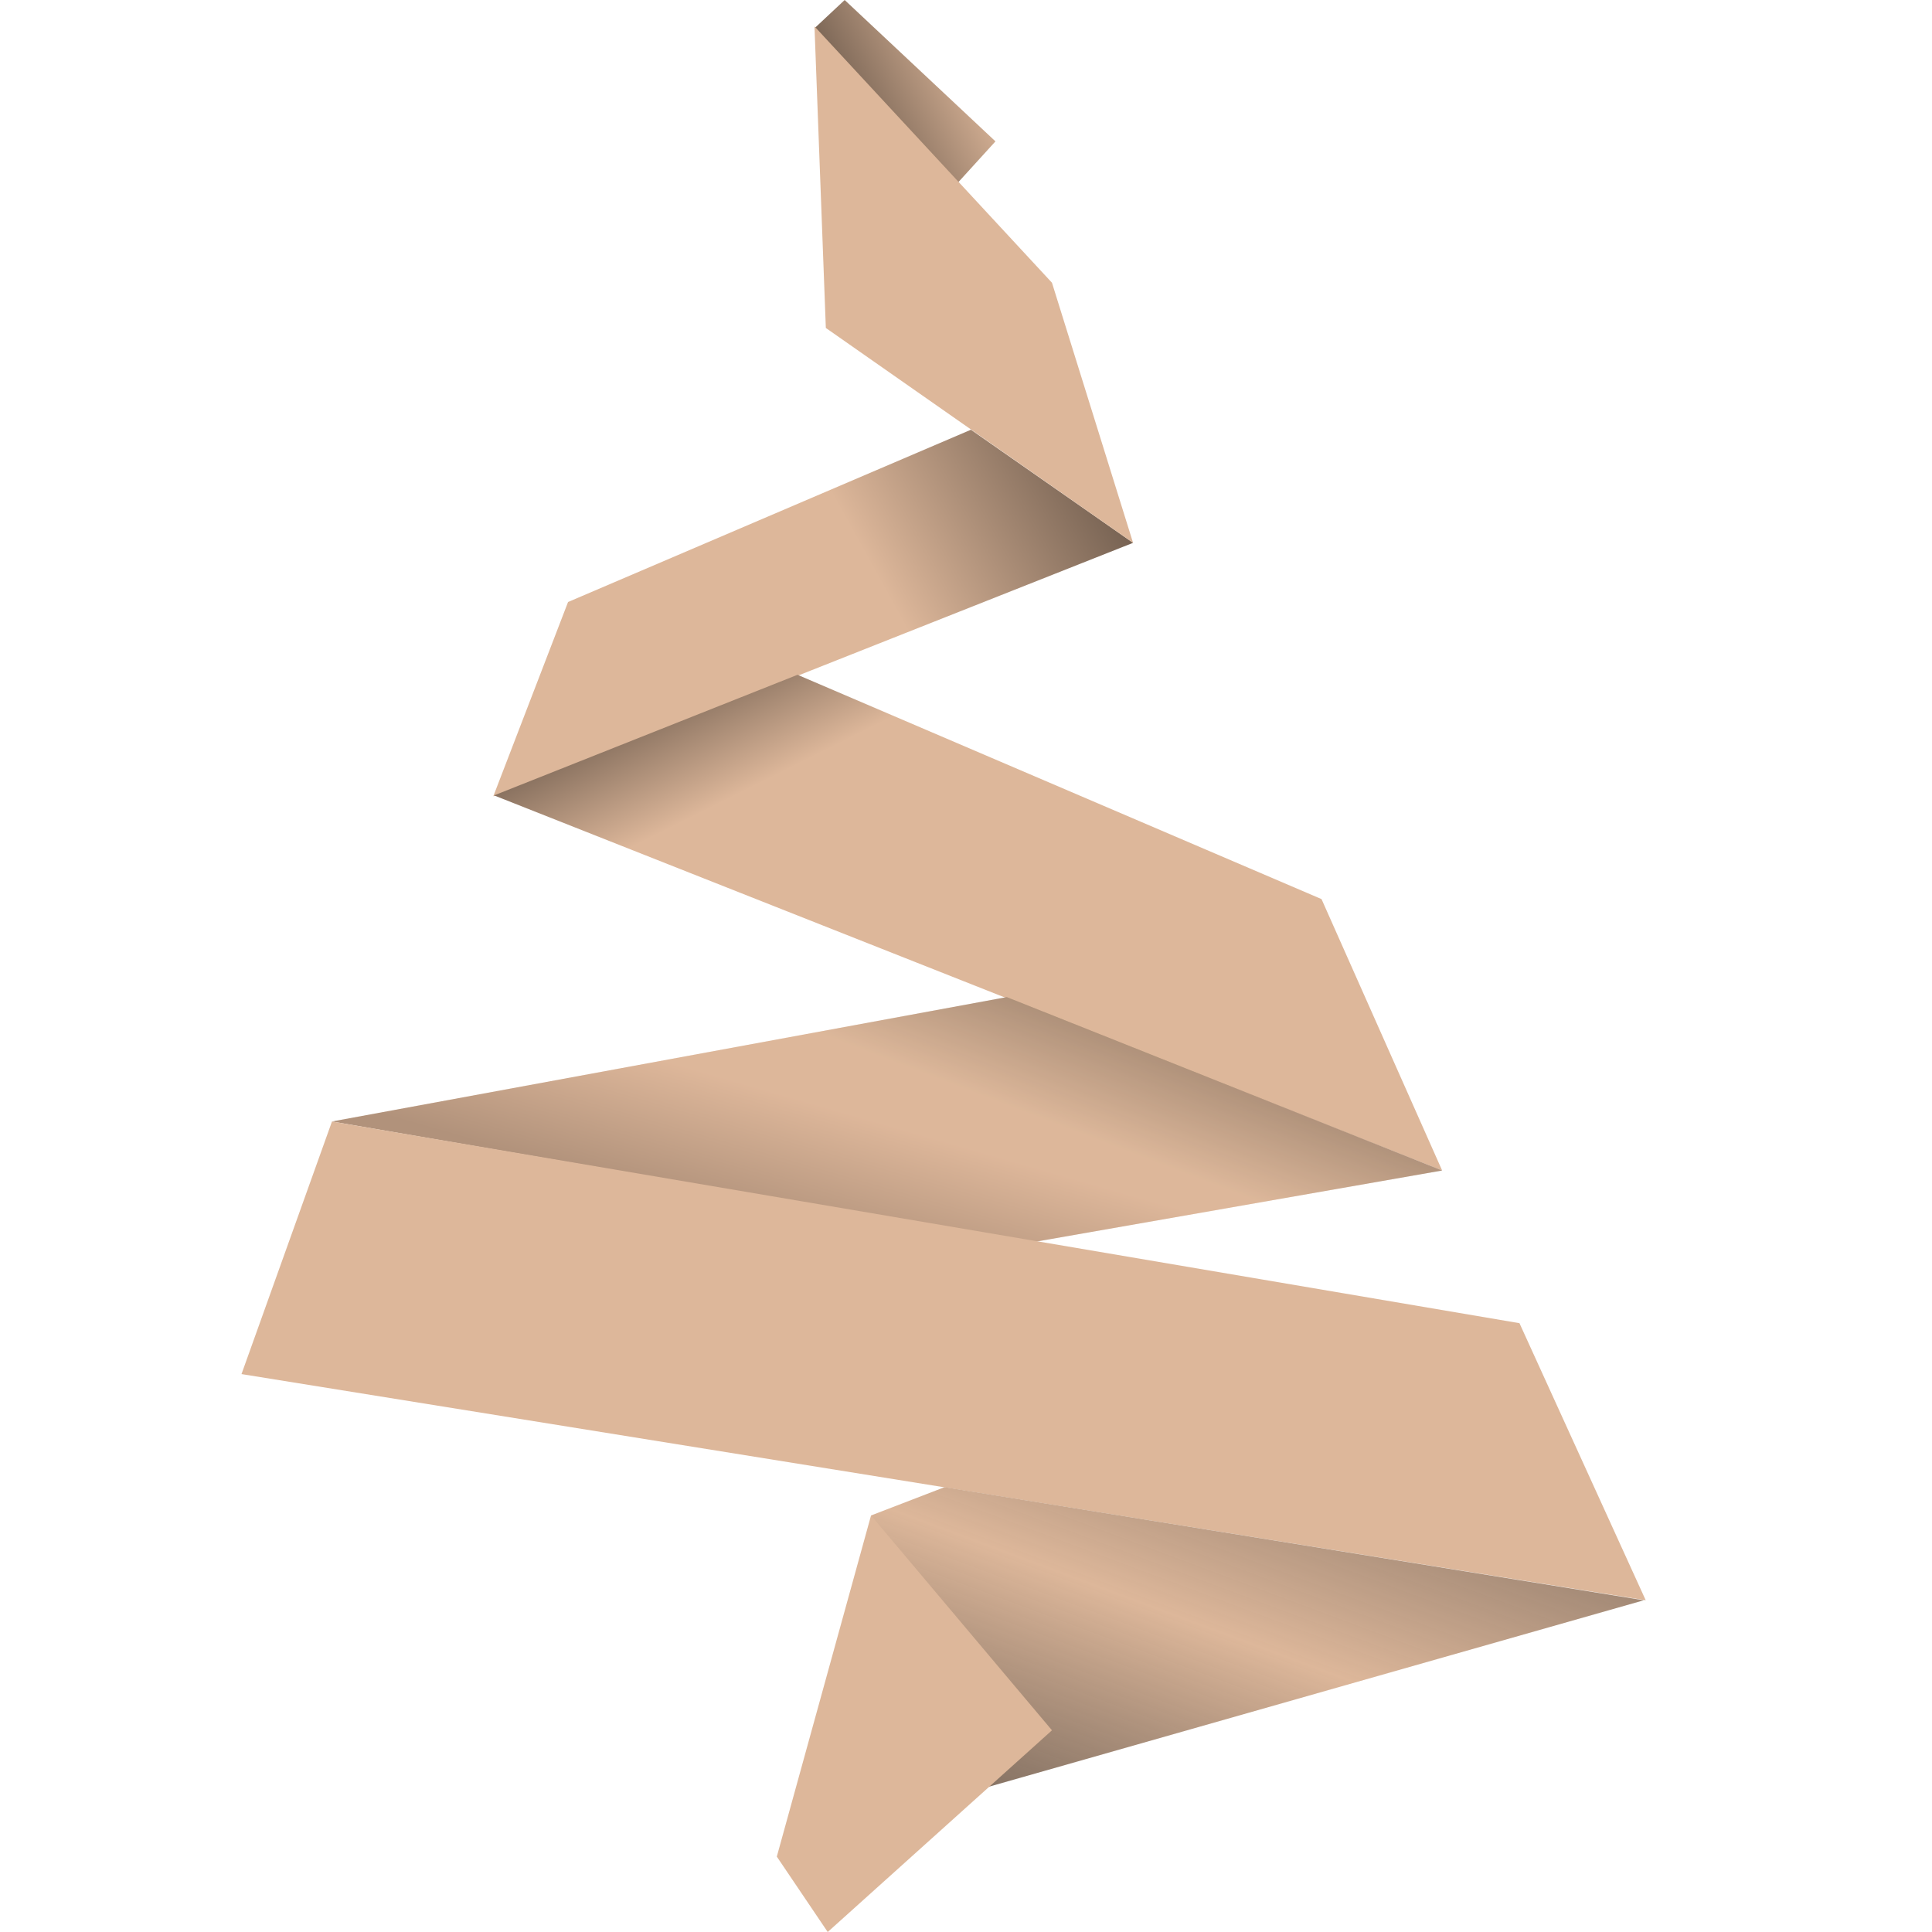
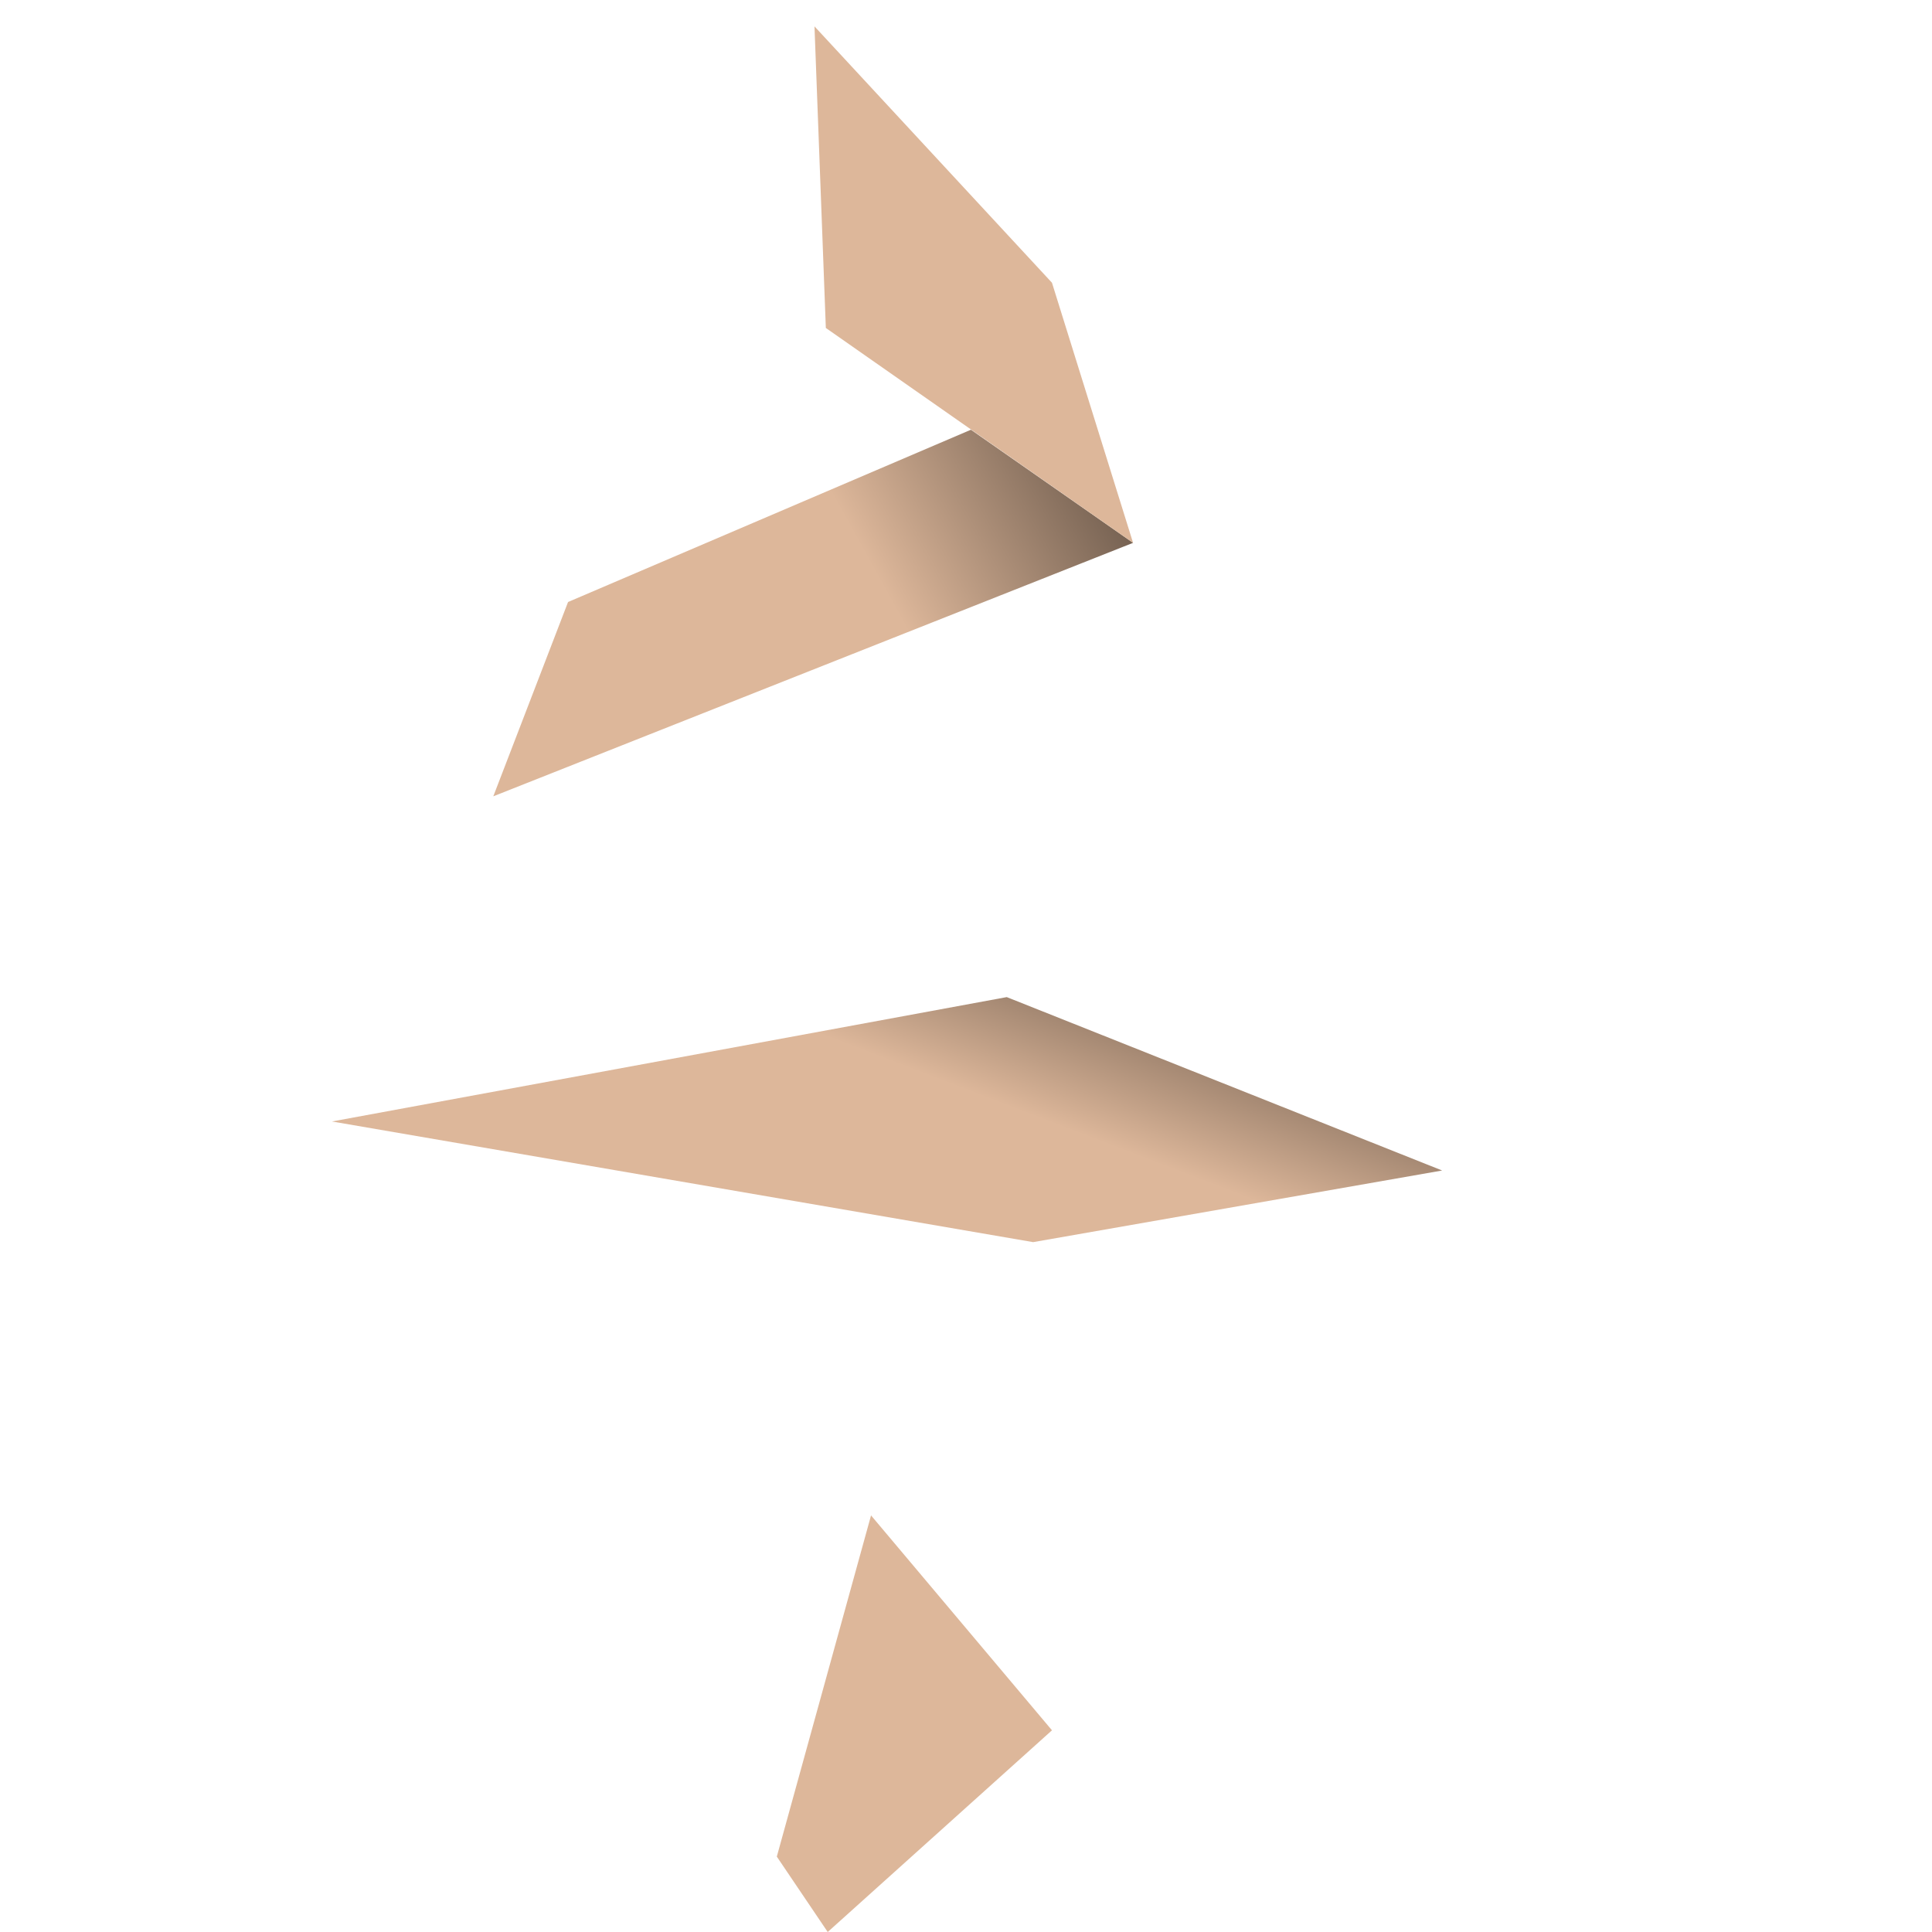
<svg xmlns="http://www.w3.org/2000/svg" width="40" height="40" viewBox="0 0 40 40" fill="none">
  <path d="M11.761 12.464L20.102 8.897L23.459 11.239L10.213 16.487L11.761 12.464Z" fill="url(#paint0_linear_82_12)" />
-   <path d="M16.863 0.585L17.488 0L20.61 2.927L19.829 3.785L16.863 0.585Z" fill="url(#paint1_linear_82_12)" />
  <path d="M17.098 6.79L16.863 0.546L21.78 5.854L23.459 11.239L17.098 6.79Z" fill="#DDB79A" />
-   <path d="M16.512 13.971L10.229 16.468L29.858 24.234L27.361 18.615L16.512 13.971Z" fill="url(#paint2_linear_82_12)" />
  <path d="M20.844 20.644L6.873 23.219L21.39 25.717L29.858 24.234L20.844 20.644Z" fill="url(#paint3_linear_82_12)" />
-   <path d="M20.844 20.644L6.873 23.219L21.39 25.717L29.858 24.234L20.844 20.644Z" fill="url(#paint4_linear_82_12)" fill-opacity="0.2" />
-   <path d="M5 28.449L6.873 23.22L31.459 27.395L34.073 33.132L5 28.449Z" fill="#DDB79A" />
-   <path d="M19.556 30.79L34.034 33.132L18.268 37.62L18.034 31.376L19.556 30.79Z" fill="url(#paint5_linear_82_12)" />
  <path d="M16.083 38.439L18.034 31.375L21.78 35.824L17.137 40L16.083 38.439Z" fill="#DDB79A" />
  <defs>
    <linearGradient id="paint0_linear_82_12" x1="17.938" y1="11.521" x2="27.326" y2="6.327" gradientUnits="userSpaceOnUse">
      <stop stop-color="#DDB79A" />
      <stop offset="1" />
    </linearGradient>
    <linearGradient id="paint1_linear_82_12" x1="19.673" y1="0.234" x2="14.249" y2="3.083" gradientUnits="userSpaceOnUse">
      <stop stop-color="#DDB79A" />
      <stop offset="1" />
    </linearGradient>
    <linearGradient id="paint2_linear_82_12" x1="17.254" y1="15.454" x2="14.6" y2="10.146" gradientUnits="userSpaceOnUse">
      <stop stop-color="#DDB79A" />
      <stop offset="1" />
    </linearGradient>
    <linearGradient id="paint3_linear_82_12" x1="25.371" y1="24.624" x2="28.259" y2="17.093" gradientUnits="userSpaceOnUse">
      <stop stop-color="#DDB79A" />
      <stop offset="1" />
    </linearGradient>
    <linearGradient id="paint4_linear_82_12" x1="17.956" y1="23.18" x2="17.215" y2="25.756" gradientUnits="userSpaceOnUse">
      <stop stop-color="#DDB79A" />
      <stop offset="1" />
    </linearGradient>
    <linearGradient id="paint5_linear_82_12" x1="23.029" y1="44.215" x2="31.185" y2="22.361" gradientUnits="userSpaceOnUse">
      <stop stop-opacity="0.8" />
      <stop offset="0.452" stop-color="#DDB79A" />
      <stop offset="1" stop-opacity="0.8" />
      <stop offset="1" stop-opacity="0.8" />
    </linearGradient>
  </defs>
</svg>